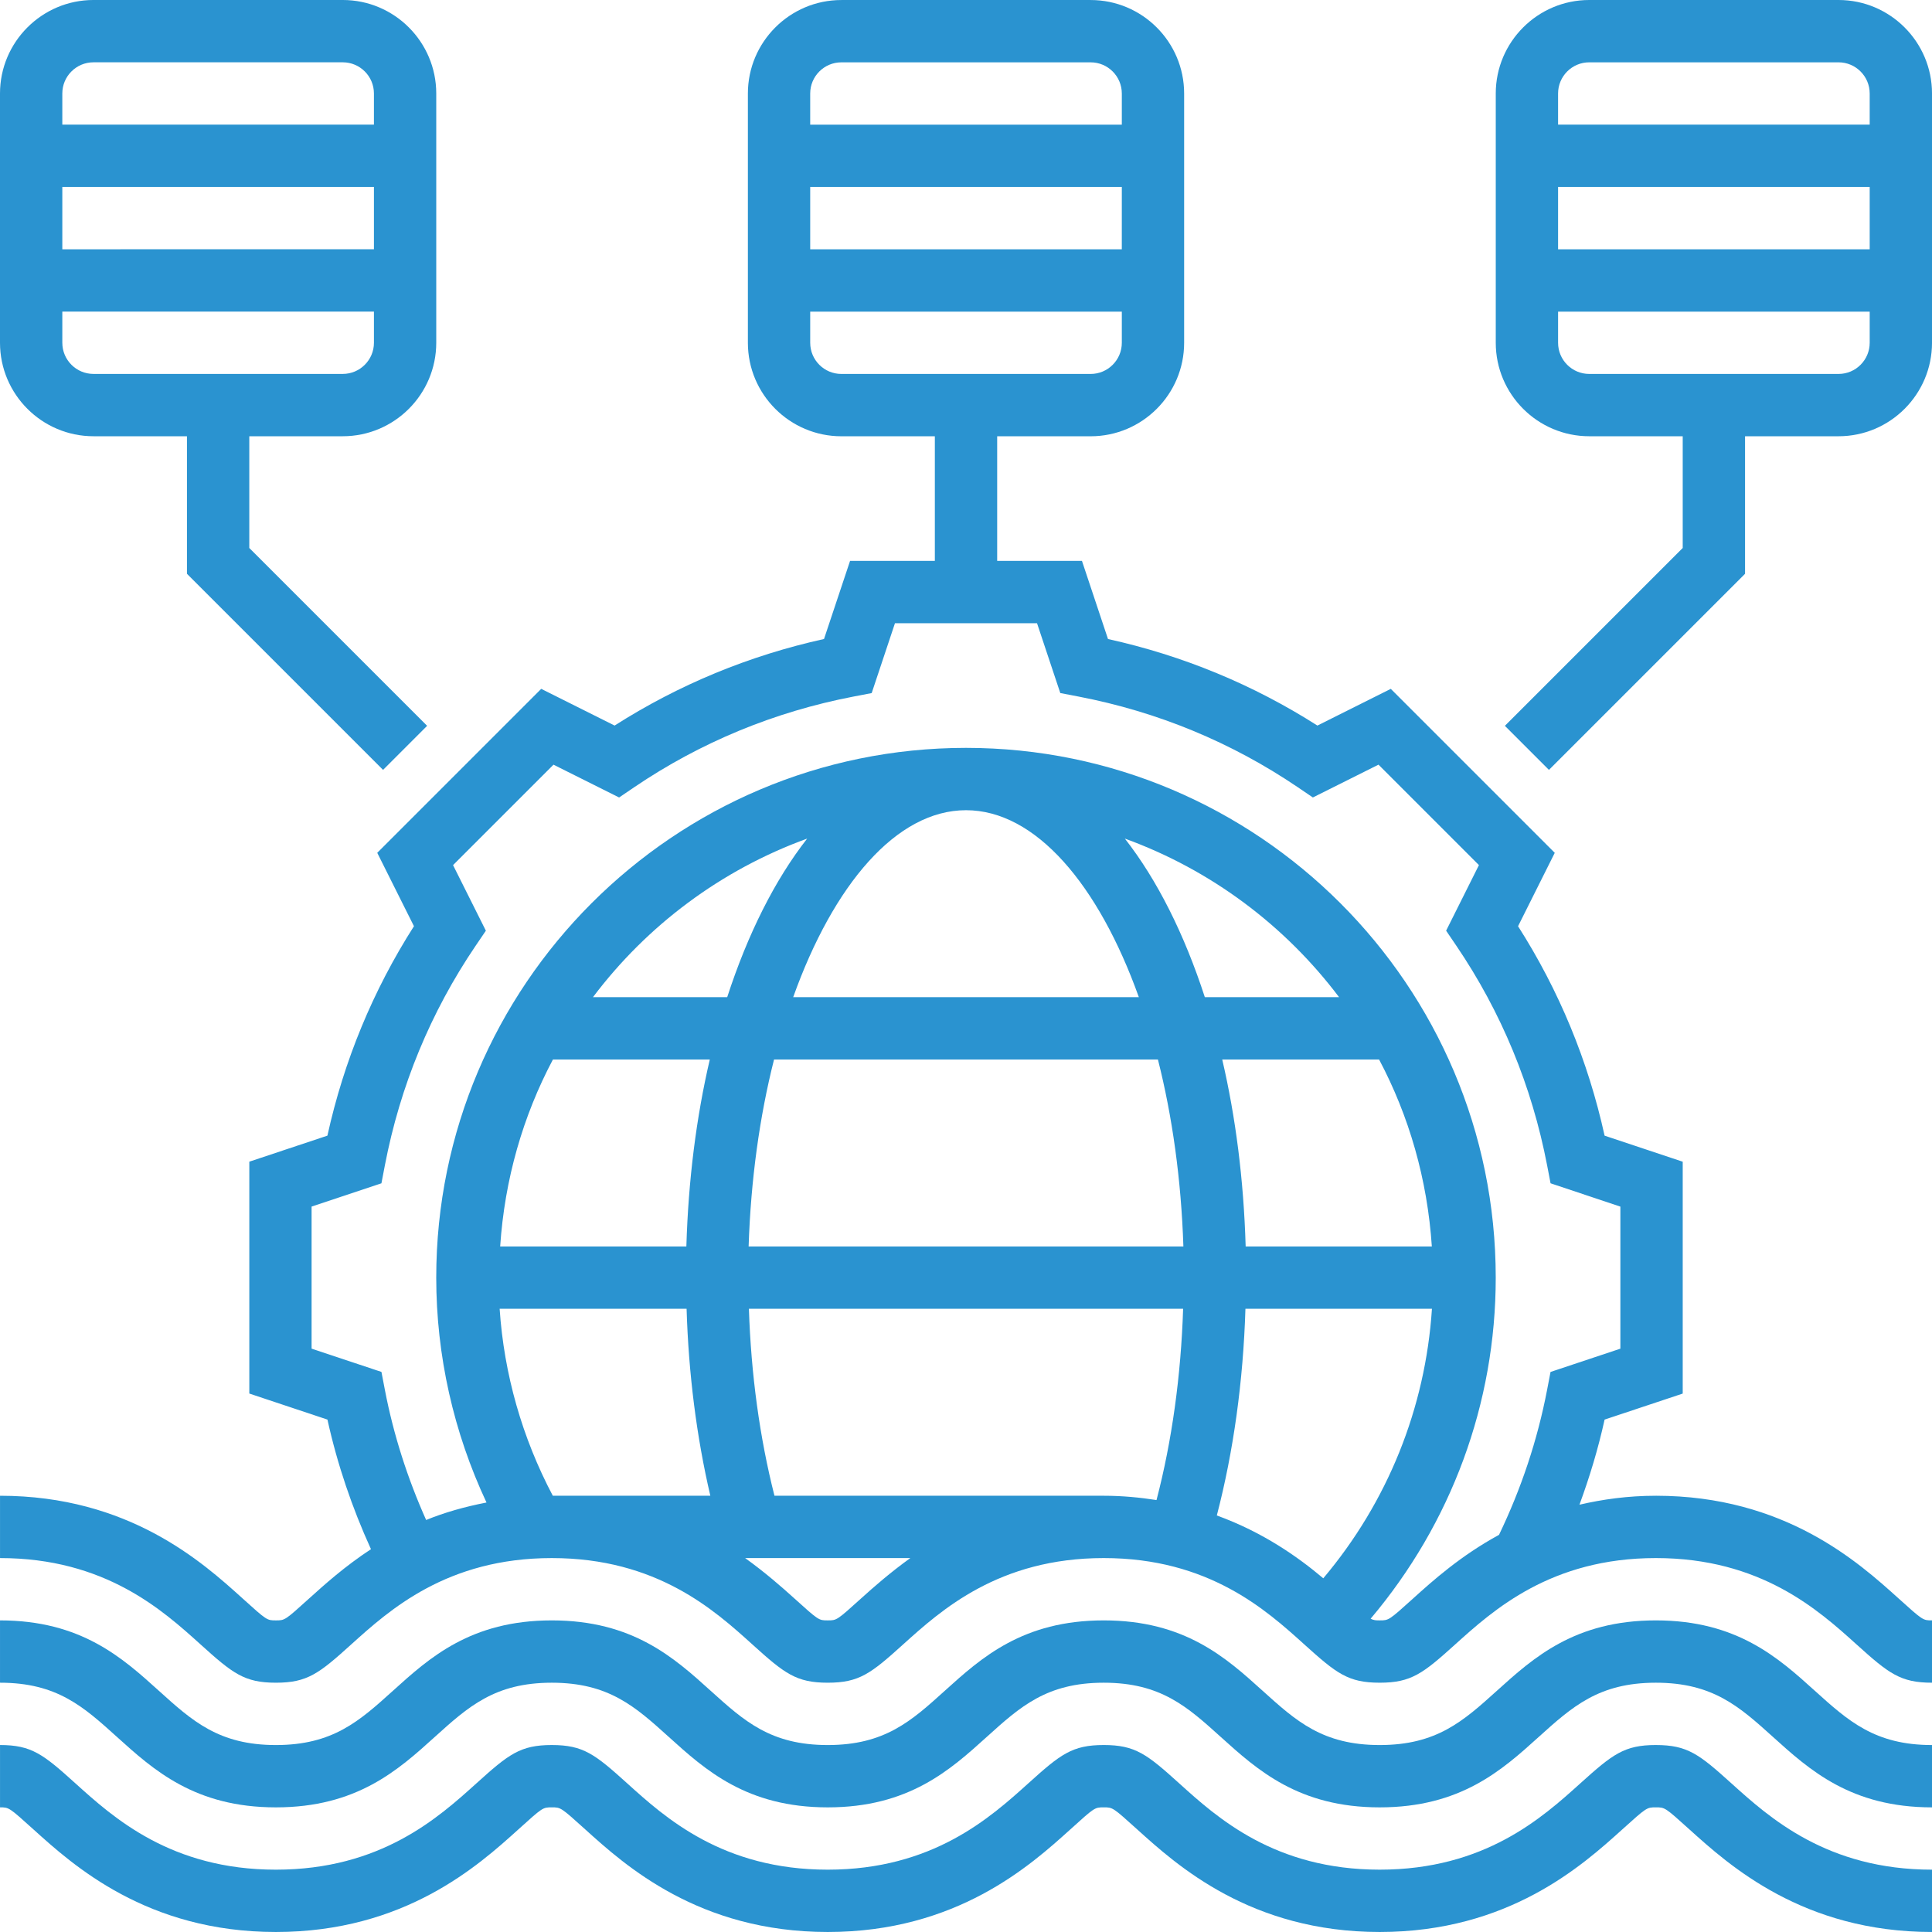
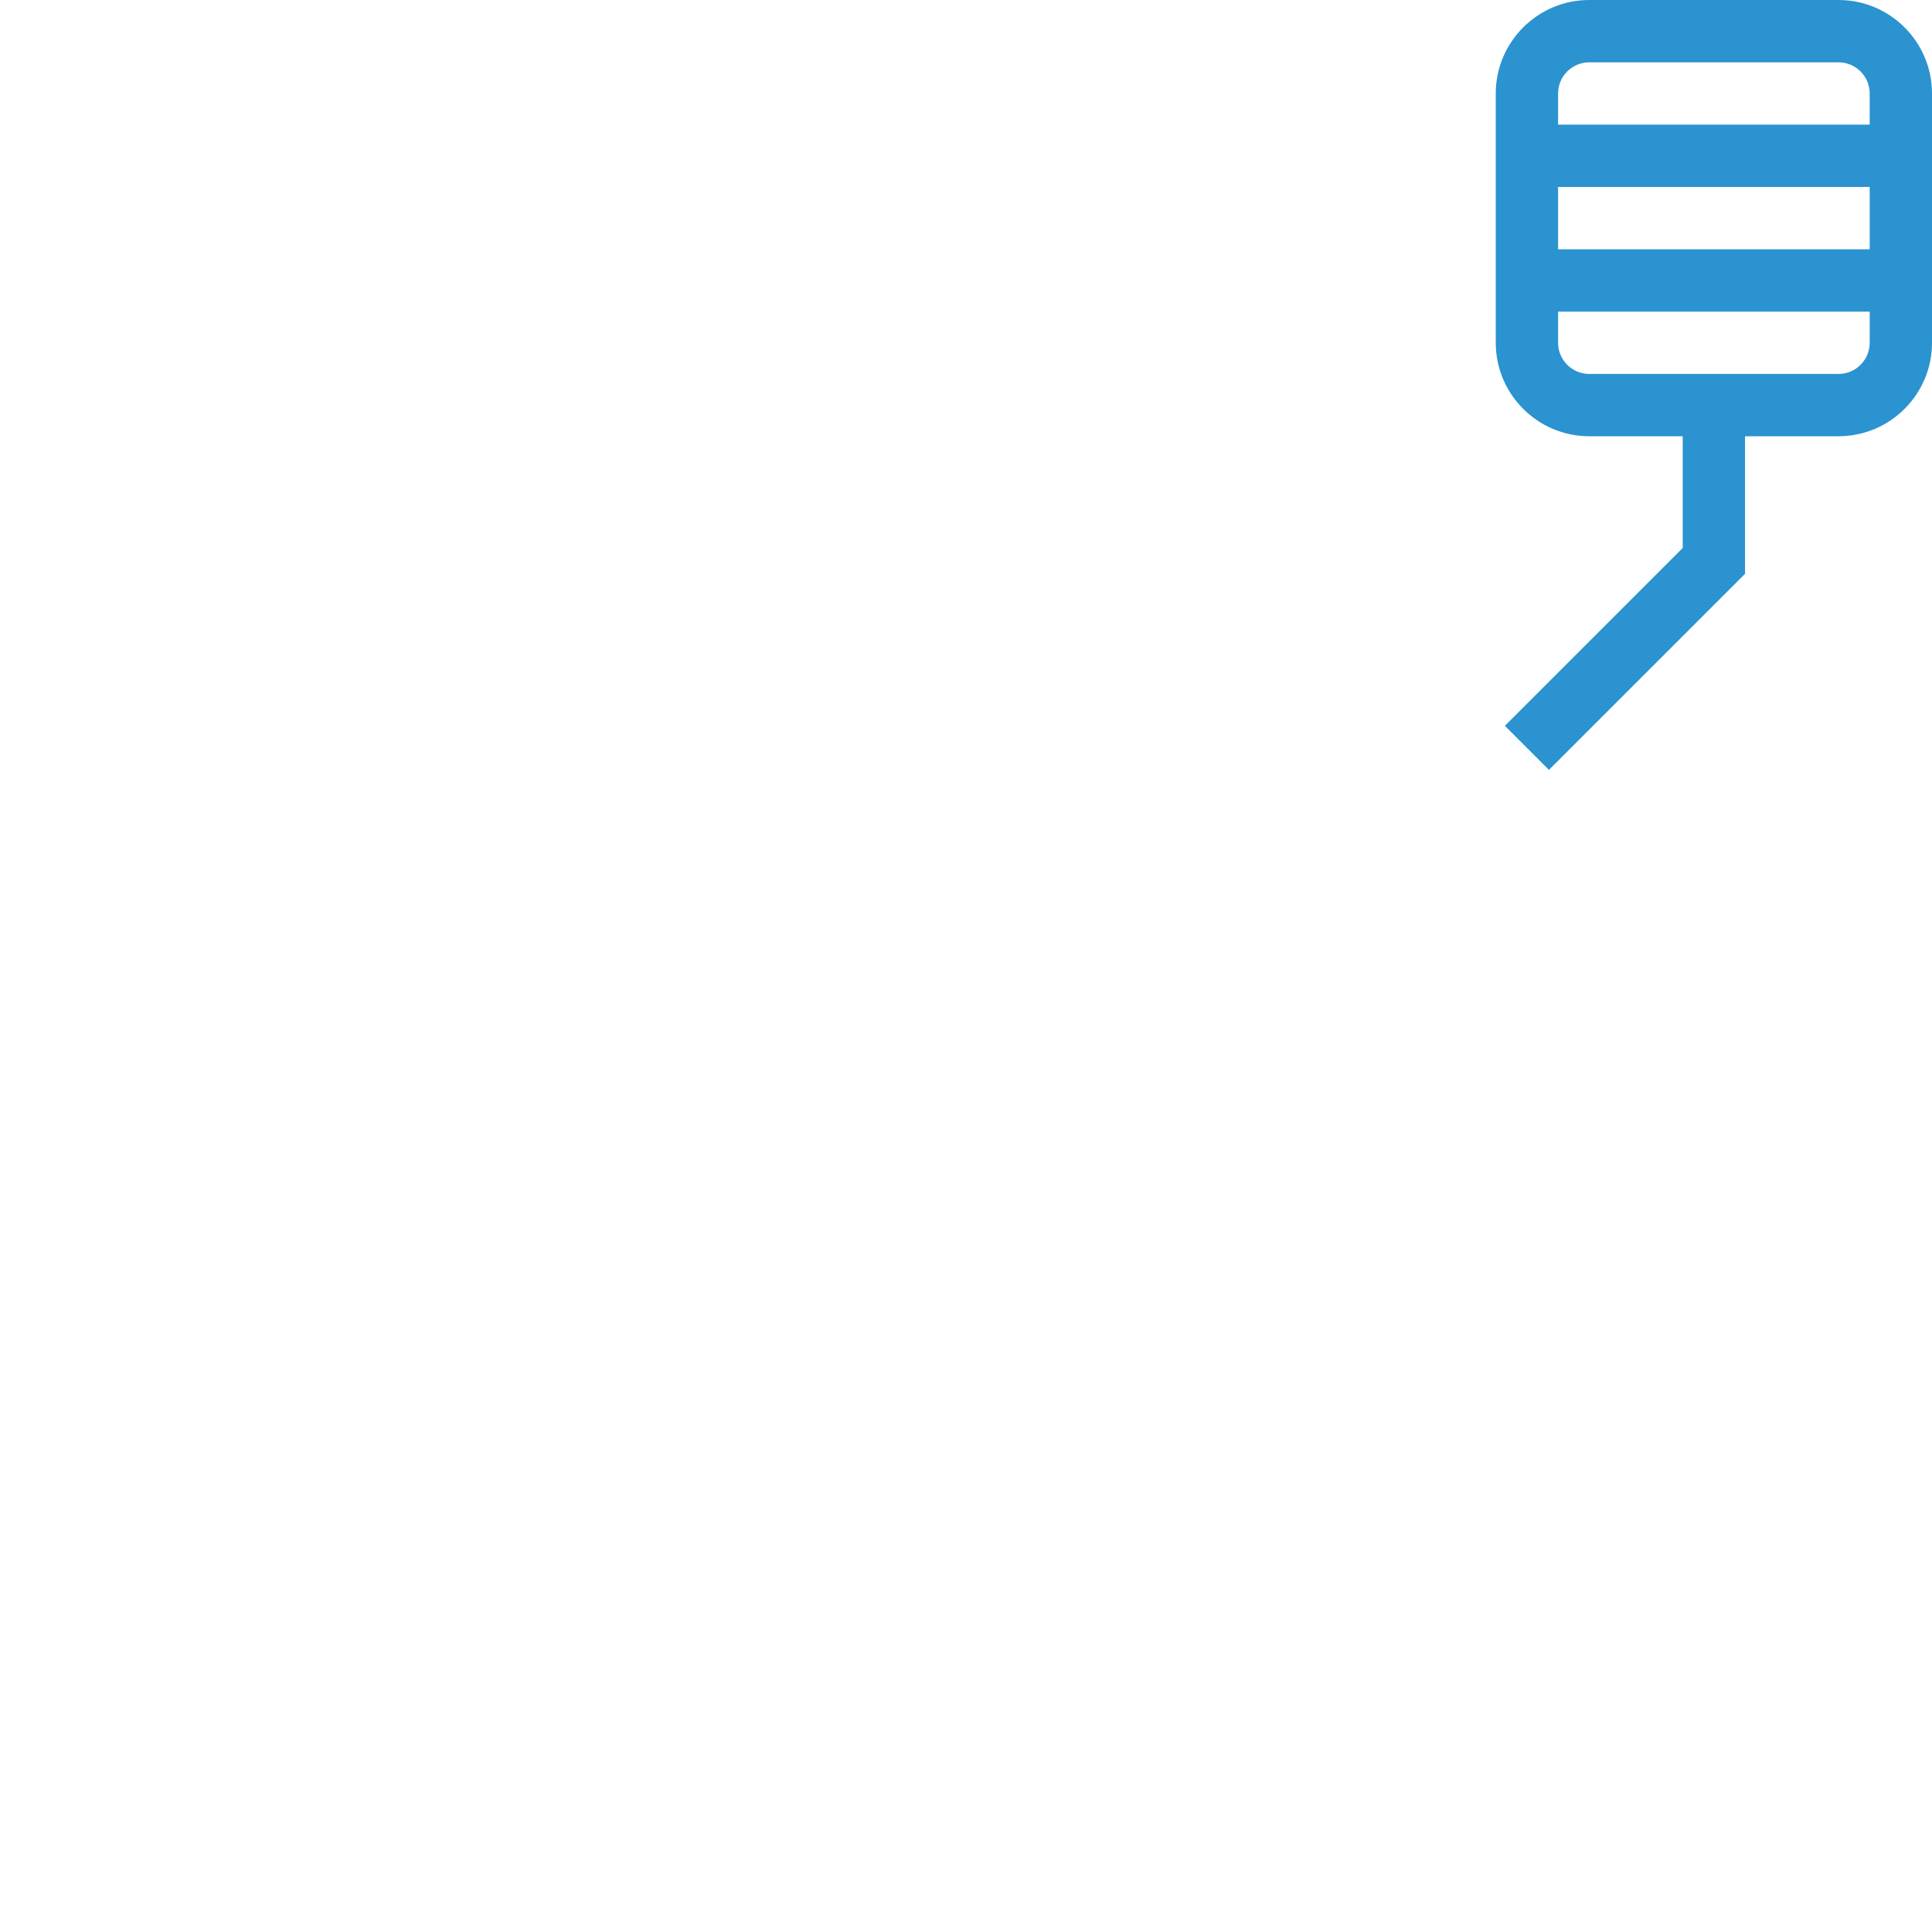
<svg xmlns="http://www.w3.org/2000/svg" width="512pt" height="512pt" version="1.1" viewBox="0 0 512 512">
  <g fill="#2a93d0">
-     <path d="m438.82 429.42c-21.473 0-32.445 9.902-42.125 18.648-8.91 8.035-15.938 14.387-31.059 14.387-15.113 0-22.141-6.352-31.035-14.387-9.668-8.746-20.633-18.648-42.098-18.648-21.461 0-32.438 9.902-42.117 18.648-8.891 8.035-15.918 14.387-31.031 14.387-15.105 0-22.133-6.352-31.027-14.387-9.676-8.746-20.645-18.648-42.098-18.648-21.453 0-32.422 9.902-42.09 18.648-8.906 8.035-15.926 14.387-31.027 14.387-15.098 0-22.125-6.352-31.016-14.387-9.672-8.746-20.641-18.648-42.094-18.648v16.516c15.105 0 22.125 6.352 31.016 14.387 9.68 8.746 20.637 18.648 42.094 18.648 21.453 0 32.422-9.902 42.09-18.648 8.895-8.035 15.922-14.387 31.027-14.387 15.105 0 22.133 6.352 31.027 14.387 9.672 8.746 20.645 18.648 42.102 18.648 21.461 0 32.438-9.902 42.117-18.648 8.887-8.035 15.914-14.387 31.027-14.387 15.105 0 22.133 6.352 31.027 14.387 9.688 8.746 20.645 18.648 42.105 18.648 21.473 0 32.445-9.902 42.125-18.648 8.91-8.035 15.938-14.387 31.059-14.387s22.148 6.352 31.059 14.387c9.68 8.746 20.652 18.648 42.125 18.648v-16.516c-15.121 0-22.156-6.352-31.059-14.387-9.68-8.746-20.652-18.648-42.125-18.648z" />
-     <path d="m438.82 396.39c-7.465 0-14.121 0.957-20.25 2.371 2.707-7.352 4.973-14.863 6.664-22.555l20.703-6.894v-61.449l-20.703-6.902c-4.375-19.852-12.074-38.484-22.934-55.504l9.727-19.449-43.453-43.453-19.449 9.727c-17.02-10.852-35.641-18.547-55.496-22.934l-6.898-20.699h-22.469v-33.031h24.773c13.66 0 24.773-11.117 24.773-24.773v-66.066c0-13.66-11.117-24.773-24.773-24.773h-66.066c-13.66 0-24.773 11.117-24.773 24.773v66.066c0 13.66 11.117 24.773 24.773 24.773h24.773v33.031h-22.469l-6.902 20.695c-19.852 4.387-38.473 12.082-55.496 22.934l-19.449-9.727-43.453 43.453 9.727 19.449c-10.852 17.02-18.555 35.641-22.934 55.504l-20.695 6.898v61.449l20.703 6.902c2.617 11.867 6.531 23.355 11.535 34.344-6.953 4.566-12.312 9.383-16.328 13.008-6.481 5.863-6.481 5.863-8.867 5.863s-2.387 0-8.879-5.863c-10.504-9.496-30.066-27.168-64.23-27.168v16.516c27.812 0 43.066 13.781 53.164 22.906 8.516 7.691 11.605 10.125 19.945 10.125 8.348 0 11.438-2.438 19.953-10.133 10.098-9.113 25.352-22.898 53.164-22.898 27.828 0 43.082 13.781 53.172 22.906 8.508 7.691 11.602 10.125 19.953 10.125 8.355 0 11.453-2.438 19.977-10.141 10.098-9.105 25.359-22.891 53.172-22.891 27.82 0 43.074 13.781 53.164 22.898 8.523 7.699 11.613 10.133 19.969 10.133 8.375 0 11.461-2.438 19.992-10.133 10.102-9.113 25.363-22.898 53.191-22.898s43.09 13.781 53.191 22.898c8.531 7.699 11.625 10.133 19.992 10.133v-16.516c-2.418 0-2.418 0-8.926-5.871-10.516-9.488-30.078-27.16-64.258-27.16zm-141.53-330.32h-82.578v-16.52h82.582zm-74.32-49.551h66.066c4.551 0 8.258 3.699 8.258 8.258v8.258h-82.582v-8.258c0-4.559 3.707-8.258 8.258-8.258zm-8.258 74.324v-8.258h82.582v8.258c0 4.559-3.707 8.258-8.258 8.258h-66.066c-4.551 0-8.258-3.699-8.258-8.258zm135.97 327.42c-6.738-5.672-15.93-12.18-28.211-16.648 4.426-16.988 6.996-35.633 7.582-54.777h49.426c-1.734 26.379-11.762 51.227-28.797 71.426zm-20.57-87.938c-0.52-17.664-2.66-34.355-6.211-49.547h41.57c7.938 14.965 12.801 31.754 13.98 49.547zm-16.5 0h-115.22c0.578-17.688 2.922-34.512 6.738-49.547h101.73c3.816 15.035 6.172 31.855 6.75 49.547zm5.68-66.066c-5.434-16.707-12.617-31.066-21.191-42.023 22.785 8.273 42.422 23 56.766 42.023zm-17.488 0h-91.602c10.668-29.836 27.367-49.547 45.801-49.547s35.129 19.711 45.801 49.547zm-109.09 0h-35.574c14.336-19.027 33.98-33.75 56.766-42.023-8.574 10.957-15.758 25.316-21.191 42.023zm-46.18 16.516h41.57c-3.551 15.195-5.691 31.883-6.211 49.547h-49.344c1.184-17.793 6.047-34.582 13.984-49.547zm35.418 66.066c0.52 17.203 2.652 33.98 6.293 49.547h-41.746c-8.094-15.309-12.934-32.207-14.09-49.547zm46.305 76.707c-6.5 5.871-6.5 5.871-8.902 5.871-2.394 0-2.394 0-8.887-5.863-3.328-3.008-7.68-6.828-13-10.652h43.777c-5.309 3.824-9.668 7.641-12.988 10.645zm-23.016-27.16c-3.914-15.375-6.211-32.207-6.773-49.547h115.07c-0.578 17.762-2.957 35.016-7.051 50.688-4.391-0.68-8.984-1.141-13.988-1.141zm169.32 27.16c-6.508 5.871-6.508 5.871-8.93 5.871-1 0-1.594-0.023-2.402-0.445 21.363-25.293 33.156-57.012 33.156-90.391 0-77.41-62.977-140.39-140.39-140.39s-140.39 62.977-140.39 140.39c0 20.672 4.617 41.035 13.32 59.598-5.832 1.133-11.223 2.668-15.996 4.633-4.922-11.008-8.645-22.555-10.934-34.492l-0.91-4.75-18.512-6.168v-37.648l18.508-6.168 0.91-4.75c4.047-21.043 12.133-40.621 24.047-58.188l2.719-4.004-8.695-17.383 26.617-26.617 17.391 8.695 4.004-2.719c17.566-11.906 37.145-20 58.18-24.039l4.75-0.91 6.168-18.512h37.648l6.168 18.508 4.75 0.91c21.035 4.039 40.613 12.133 58.18 24.039l4.004 2.719 17.391-8.695 26.617 26.617-8.695 17.383 2.719 4.004c11.906 17.566 20 37.145 24.047 58.188l0.91 4.75 18.5 6.18v37.648l-18.508 6.168-0.91 4.75c-2.559 13.352-6.887 26.254-12.742 38.418-10.168 5.539-17.543 12.145-22.695 16.801z" />
-     <path d="m438.82 462.45c-8.367 0-11.461 2.438-19.992 10.133-10.098 9.113-25.359 22.898-53.191 22.898-27.84 0-43.082-13.781-53.172-22.906-8.516-7.691-11.602-10.125-19.961-10.125-8.355 0-11.453 2.438-19.977 10.141-10.098 9.105-25.359 22.891-53.172 22.891-27.828 0-43.082-13.781-53.172-22.906-8.516-7.691-11.605-10.125-19.953-10.125-8.348 0-11.438 2.438-19.953 10.133-10.098 9.113-25.352 22.898-53.164 22.898-27.805 0-43.059-13.781-53.164-22.906-8.508-7.691-11.598-10.125-19.945-10.125v16.516c2.387 0 2.387 0 8.879 5.863 10.512 9.496 30.066 27.168 64.23 27.168s53.727-17.672 64.238-27.168c6.484-5.863 6.484-5.863 8.879-5.863 2.394 0 2.394 0 8.887 5.863 10.504 9.488 30.059 27.168 64.246 27.168 34.164 0 53.734-17.664 64.258-27.16 6.481-5.871 6.481-5.871 8.883-5.871 2.394 0 2.394 0 8.887 5.863 10.504 9.488 30.051 27.168 64.246 27.168 34.18 0 53.742-17.672 64.258-27.16 6.508-5.871 6.508-5.871 8.926-5.871 2.41 0 2.41 0 8.918 5.871 10.516 9.488 30.078 27.16 64.266 27.16v-16.516c-27.828 0-43.09-13.781-53.191-22.898-8.531-7.699-11.617-10.133-19.992-10.133z" />
    <path d="m487.23 0h-66.066c-13.66 0-24.773 11.117-24.773 24.773v66.066c0 13.66 11.117 24.773 24.773 24.773h24.773v29.613l-47.129 47.129 11.676 11.676 51.973-51.969v-36.449h24.773c13.66 0 24.773-11.117 24.773-24.773v-66.066c0-13.656-11.117-24.773-24.773-24.773zm-66.066 16.516h66.066c4.551 0 8.258 3.699 8.258 8.258v8.258h-82.582v-8.258c0-4.559 3.707-8.258 8.258-8.258zm74.324 33.031v16.516l-82.582 0.004v-16.52zm-8.258 49.551h-66.066c-4.551 0-8.258-3.699-8.258-8.258v-8.258h82.582v8.258c0 4.559-3.707 8.258-8.258 8.258z" />
-     <path d="m24.773 115.61h24.773v36.449l51.969 51.969 11.676-11.676-47.125-47.129v-29.613h24.773c13.66 0 24.773-11.117 24.773-24.773v-66.066c0-13.66-11.117-24.773-24.773-24.773h-66.066c-13.656 0-24.773 11.117-24.773 24.773v66.066c0 13.656 11.117 24.773 24.773 24.773zm66.066-16.516h-66.066c-4.551 0-8.258-3.699-8.258-8.258v-8.258h82.582v8.258c0 4.559-3.707 8.258-8.258 8.258zm-74.324-33.031v-16.52h82.582v16.516zm8.258-49.551h66.066c4.551 0 8.258 3.699 8.258 8.258v8.258h-82.582v-8.258c0-4.559 3.707-8.258 8.258-8.258z" />
  </g>
</svg>